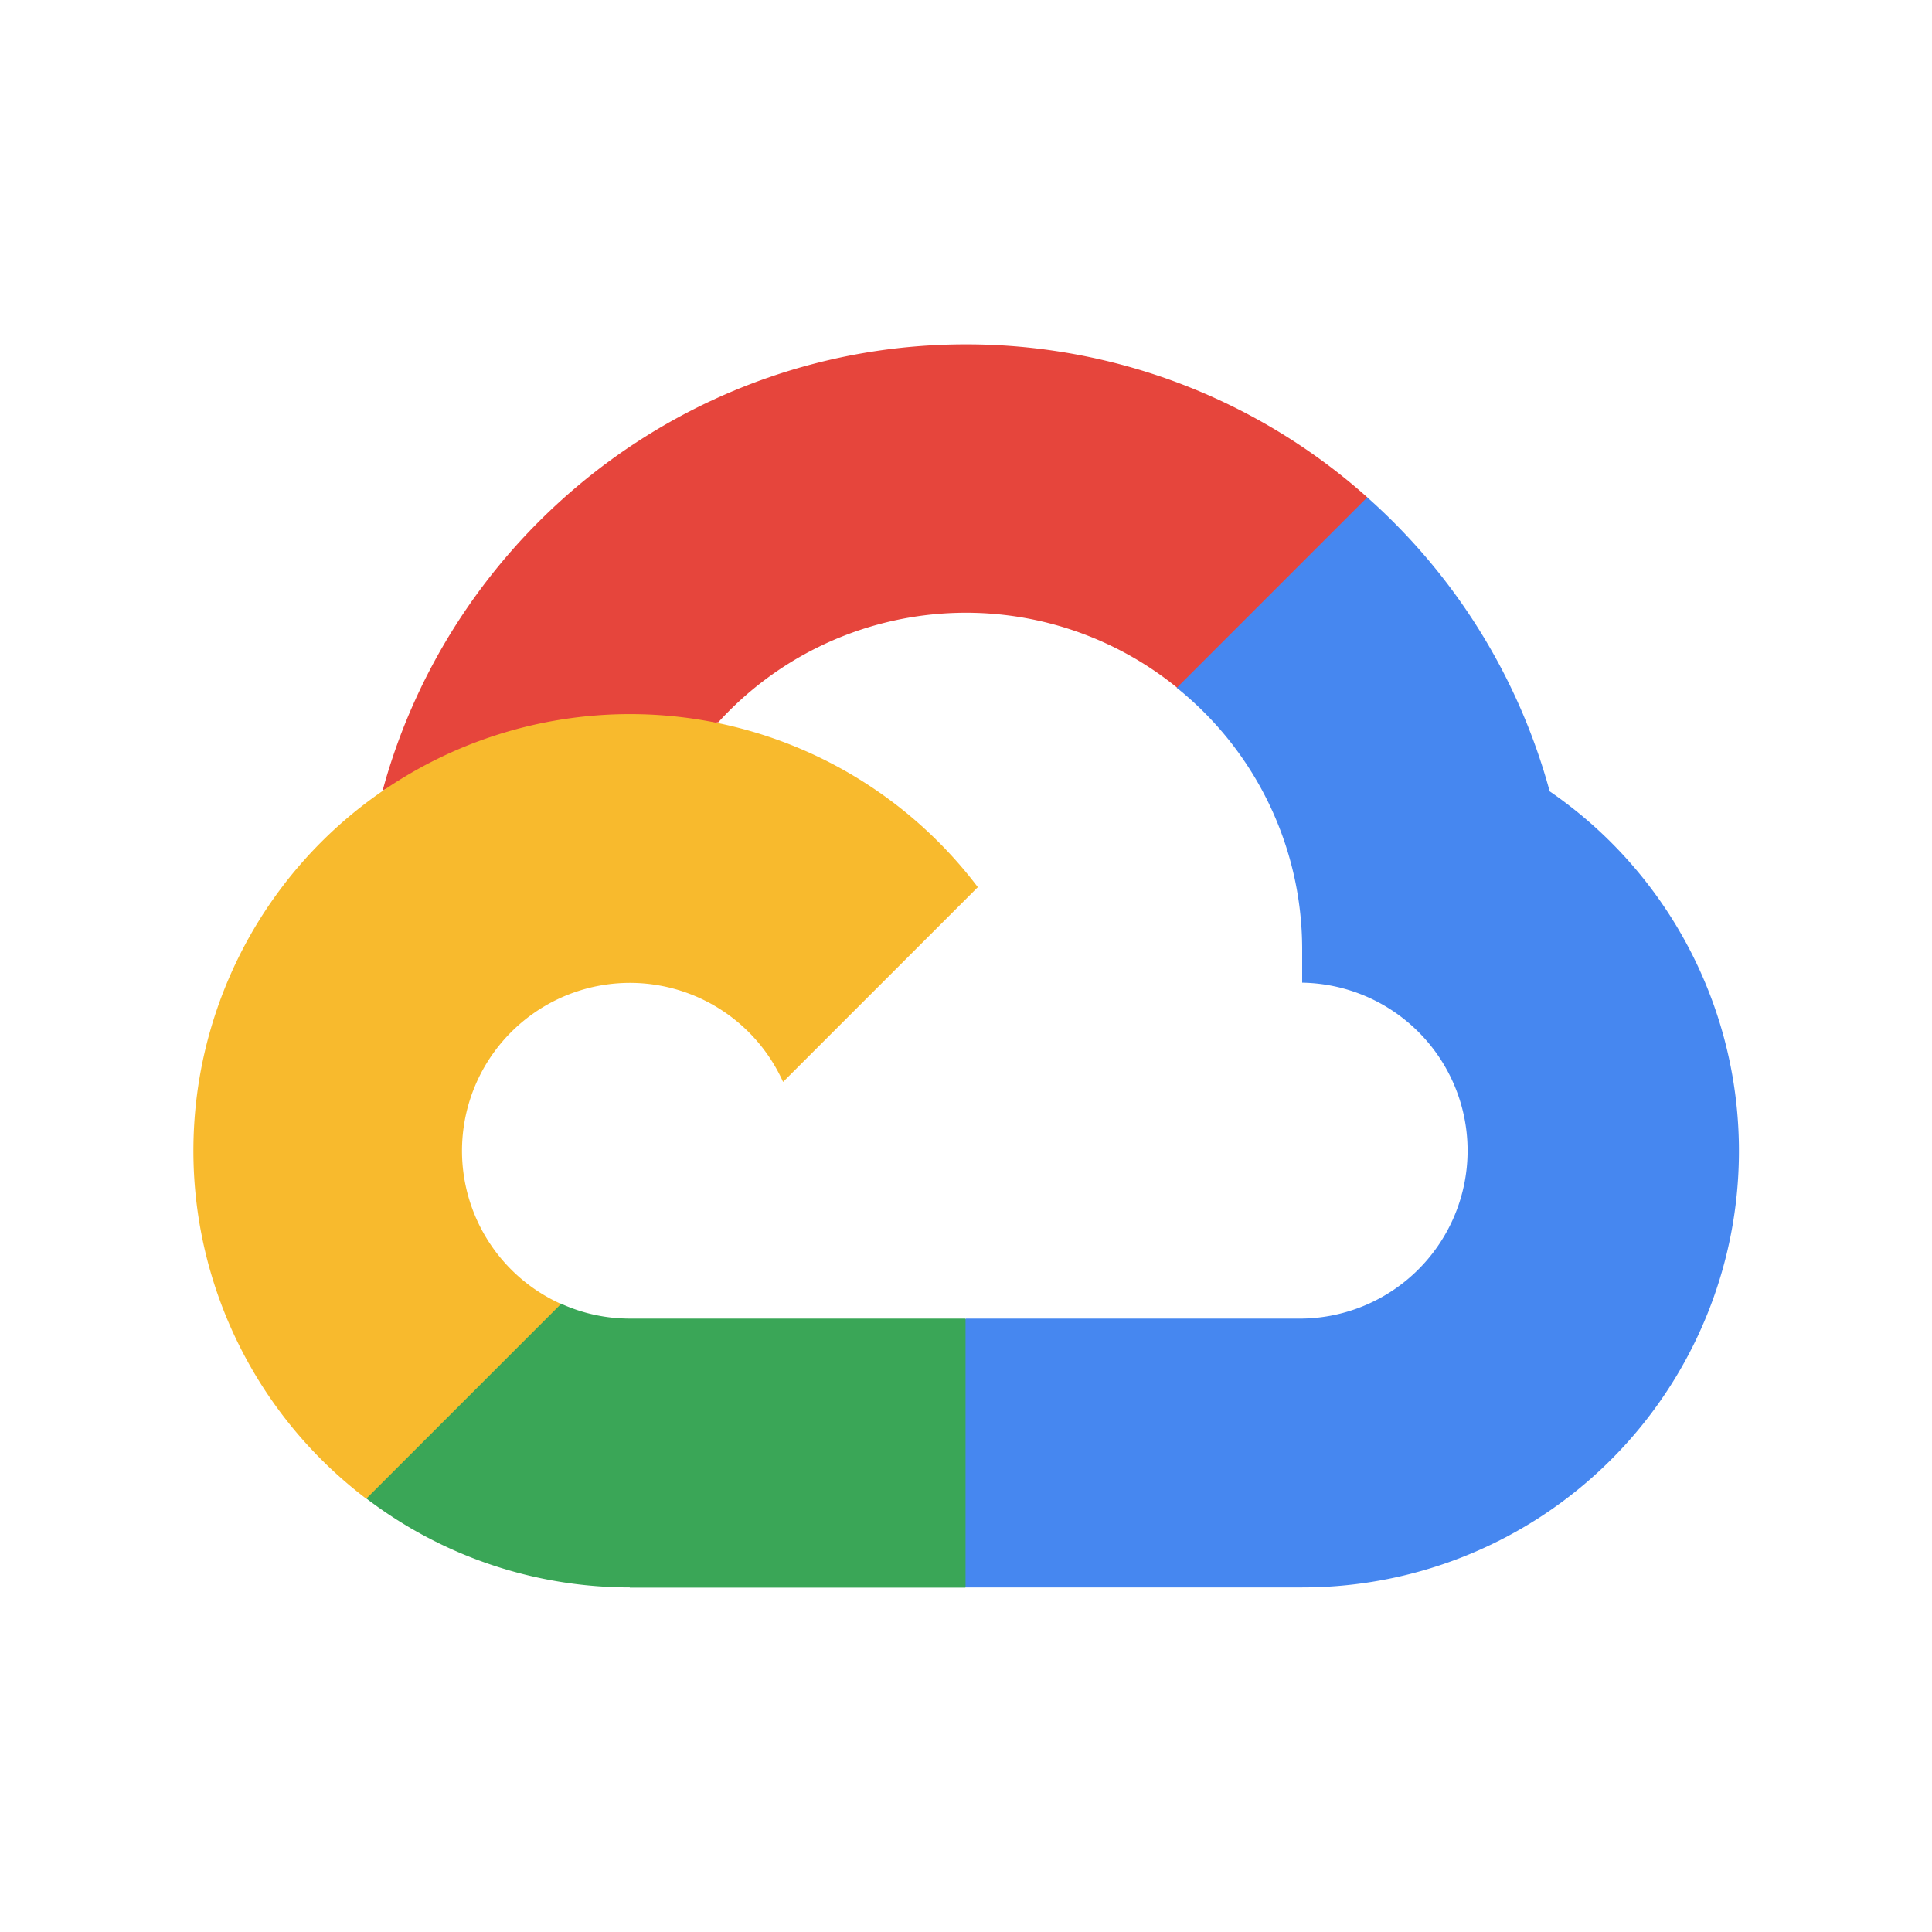
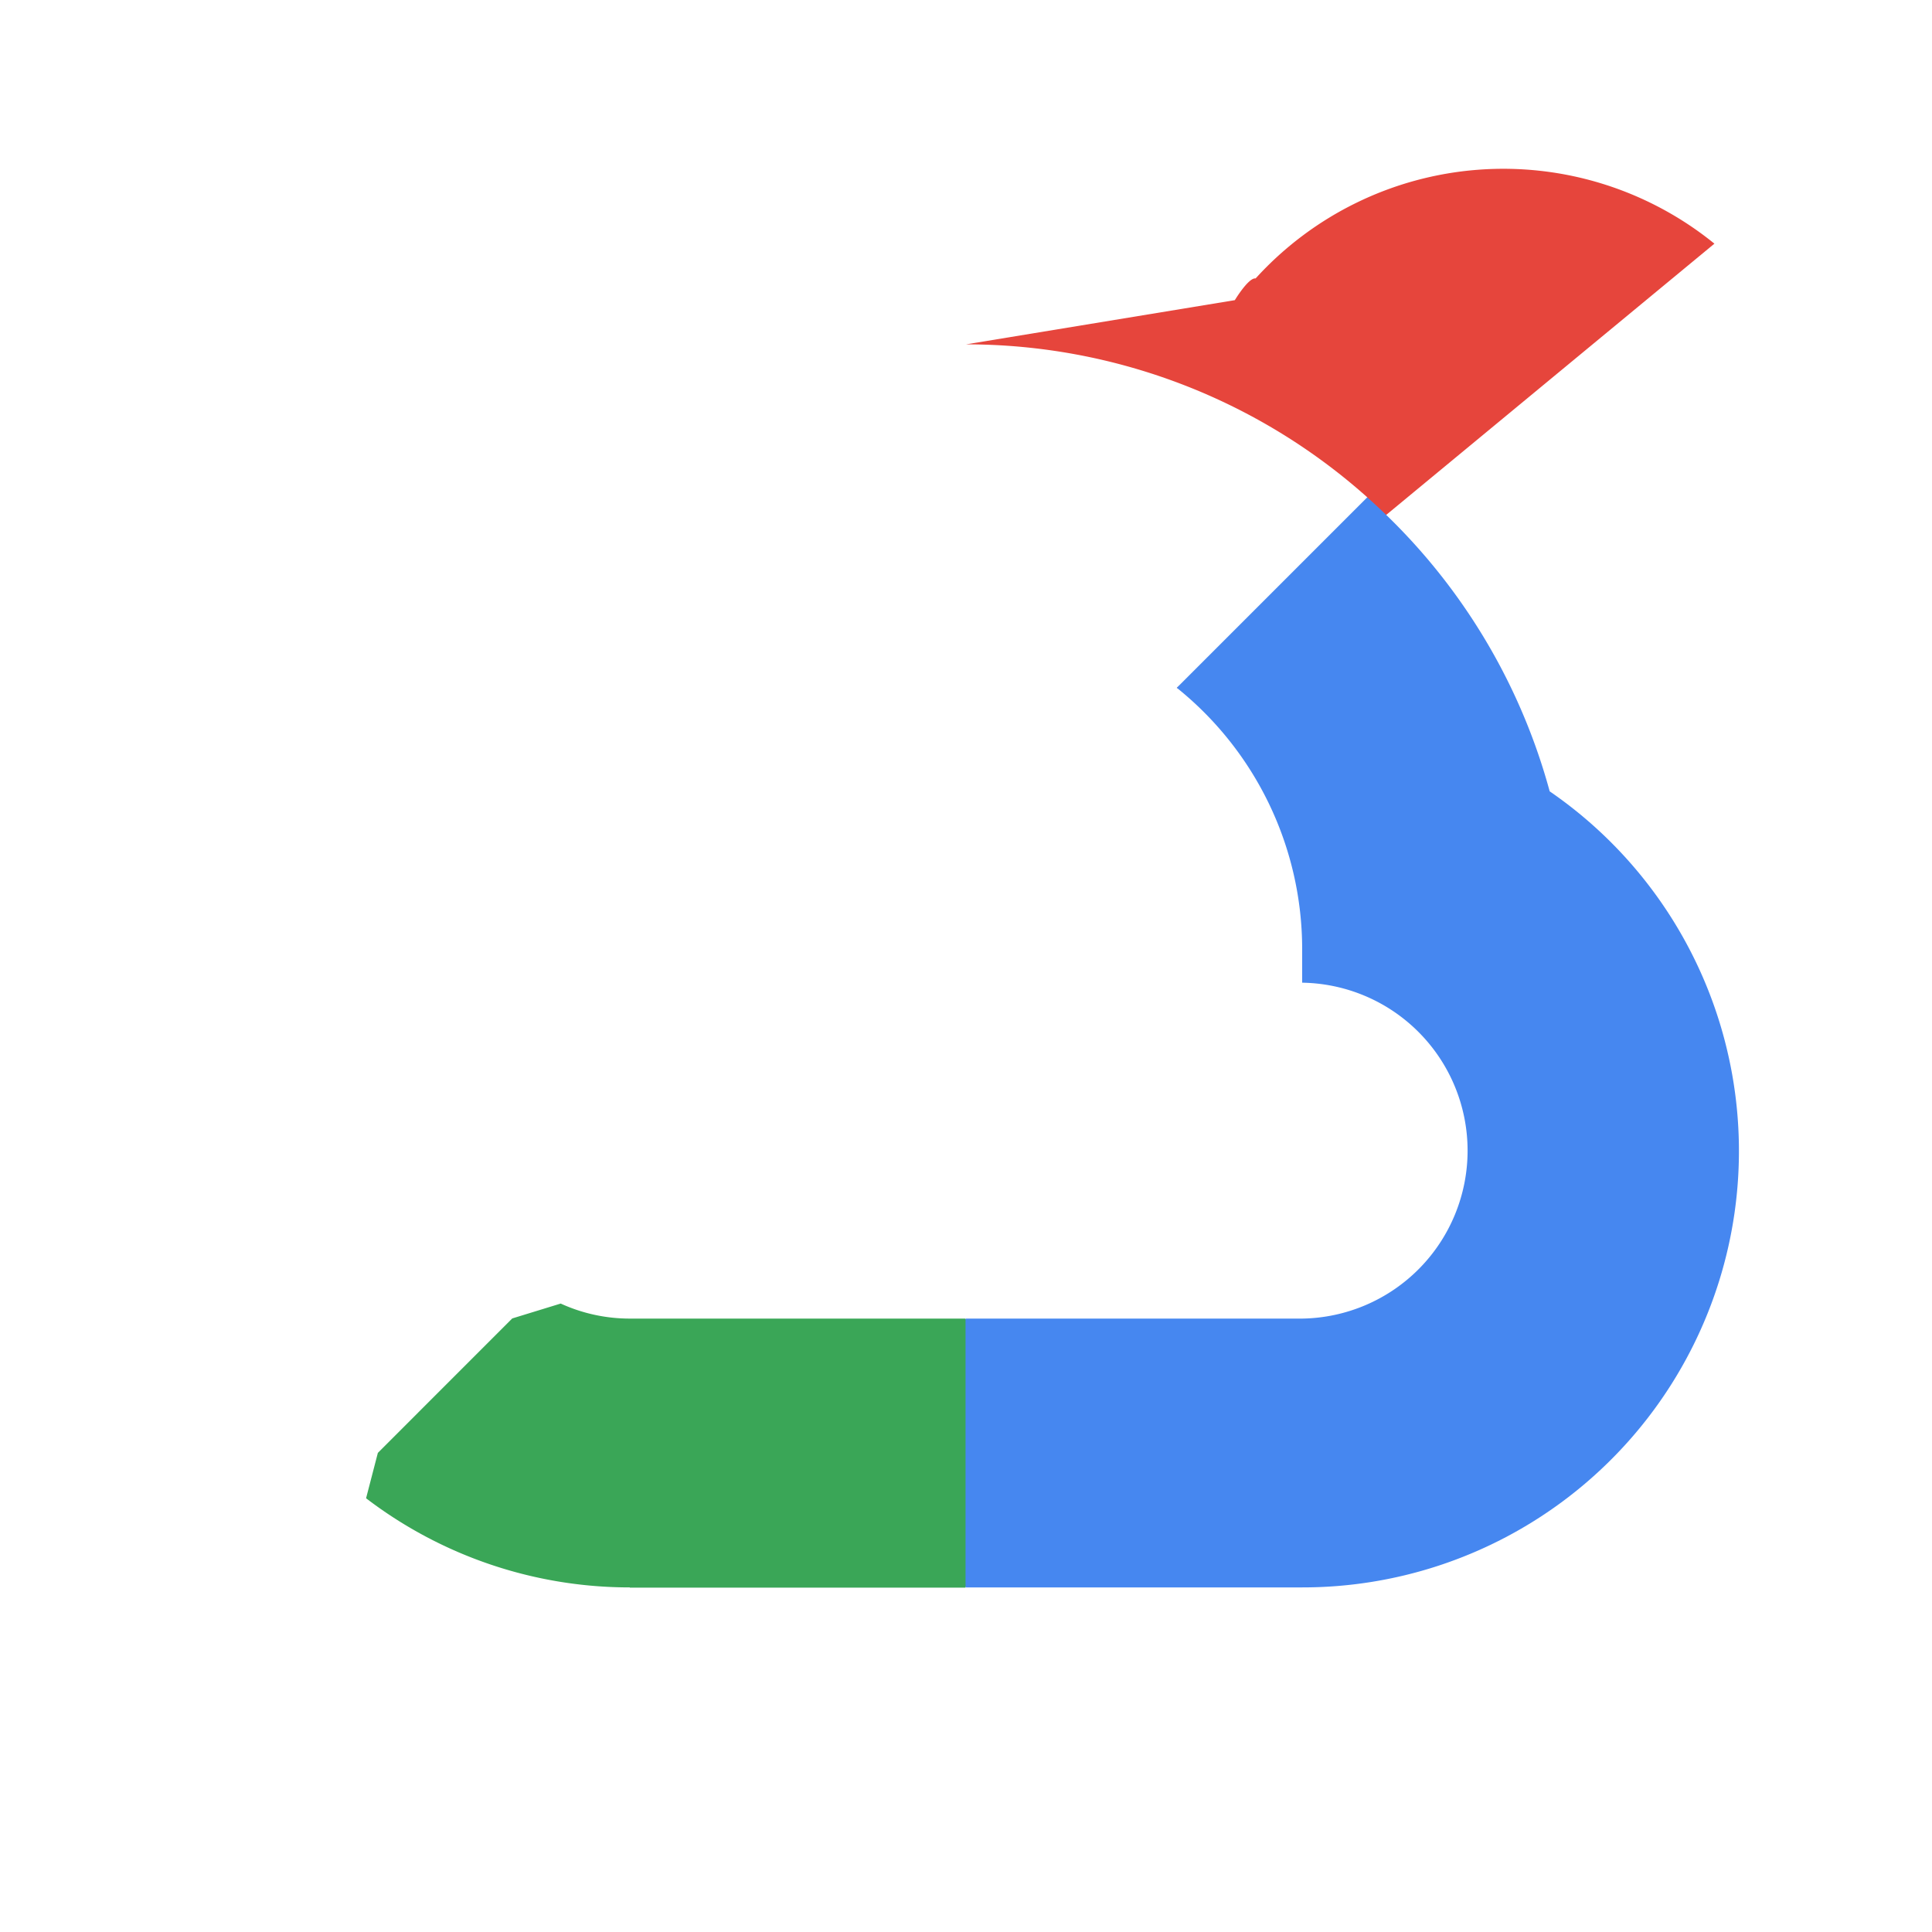
<svg xmlns="http://www.w3.org/2000/svg" id="Calque_1" data-name="Calque 1" viewBox="0 0 500 500">
  <defs>
    <style>.cls-1{fill:#e6453c;}.cls-2{fill:#4687f0;}.cls-3{fill:#3aa657;}.cls-4{fill:#f8ba2d;}</style>
  </defs>
  <g id="Google_cloud" data-name="Google cloud">
-     <path class="cls-1" d="M304.55,178.05l12.81.22,34.81-34.81,1.69-14.75A155.81,155.81,0,0,0,250,89.12c-72.13,0-133,49.08-151,115.56,3.8-2.65,11.92-.67,11.92-.67l69.57-11.44s3.57-5.91,5.38-5.62a86.65,86.65,0,0,1,118.74-9Z" />
+     <path class="cls-1" d="M304.55,178.05l12.81.22,34.81-34.81,1.69-14.75A155.81,155.81,0,0,0,250,89.12l69.57-11.44s3.57-5.91,5.38-5.62a86.65,86.65,0,0,1,118.74-9Z" />
    <path class="cls-2" d="M401.06,204.81a156.66,156.66,0,0,0-47.22-76.1L304.55,178A86.74,86.74,0,0,1,337,245.62v8.7a43.47,43.47,0,0,1,0,86.93H250l-8.7,8.75v52.16l8.7,8.66H337a112.94,112.94,0,0,0,64.09-206Z" />
    <path class="cls-3" d="M163,410.88h86.88V341.25H163a43,43,0,0,1-17.89-3.89l-12.54,3.85L97.79,376l-3.05,11.75A112.41,112.41,0,0,0,163,410.82Z" />
-     <path class="cls-4" d="M163,184.81A113,113,0,0,0,94.79,387.86l50.4-50.4A43.46,43.46,0,1,1,202.66,280l50.4-50.4a112.86,112.86,0,0,0-90-44.79Z" />
  </g>
</svg>